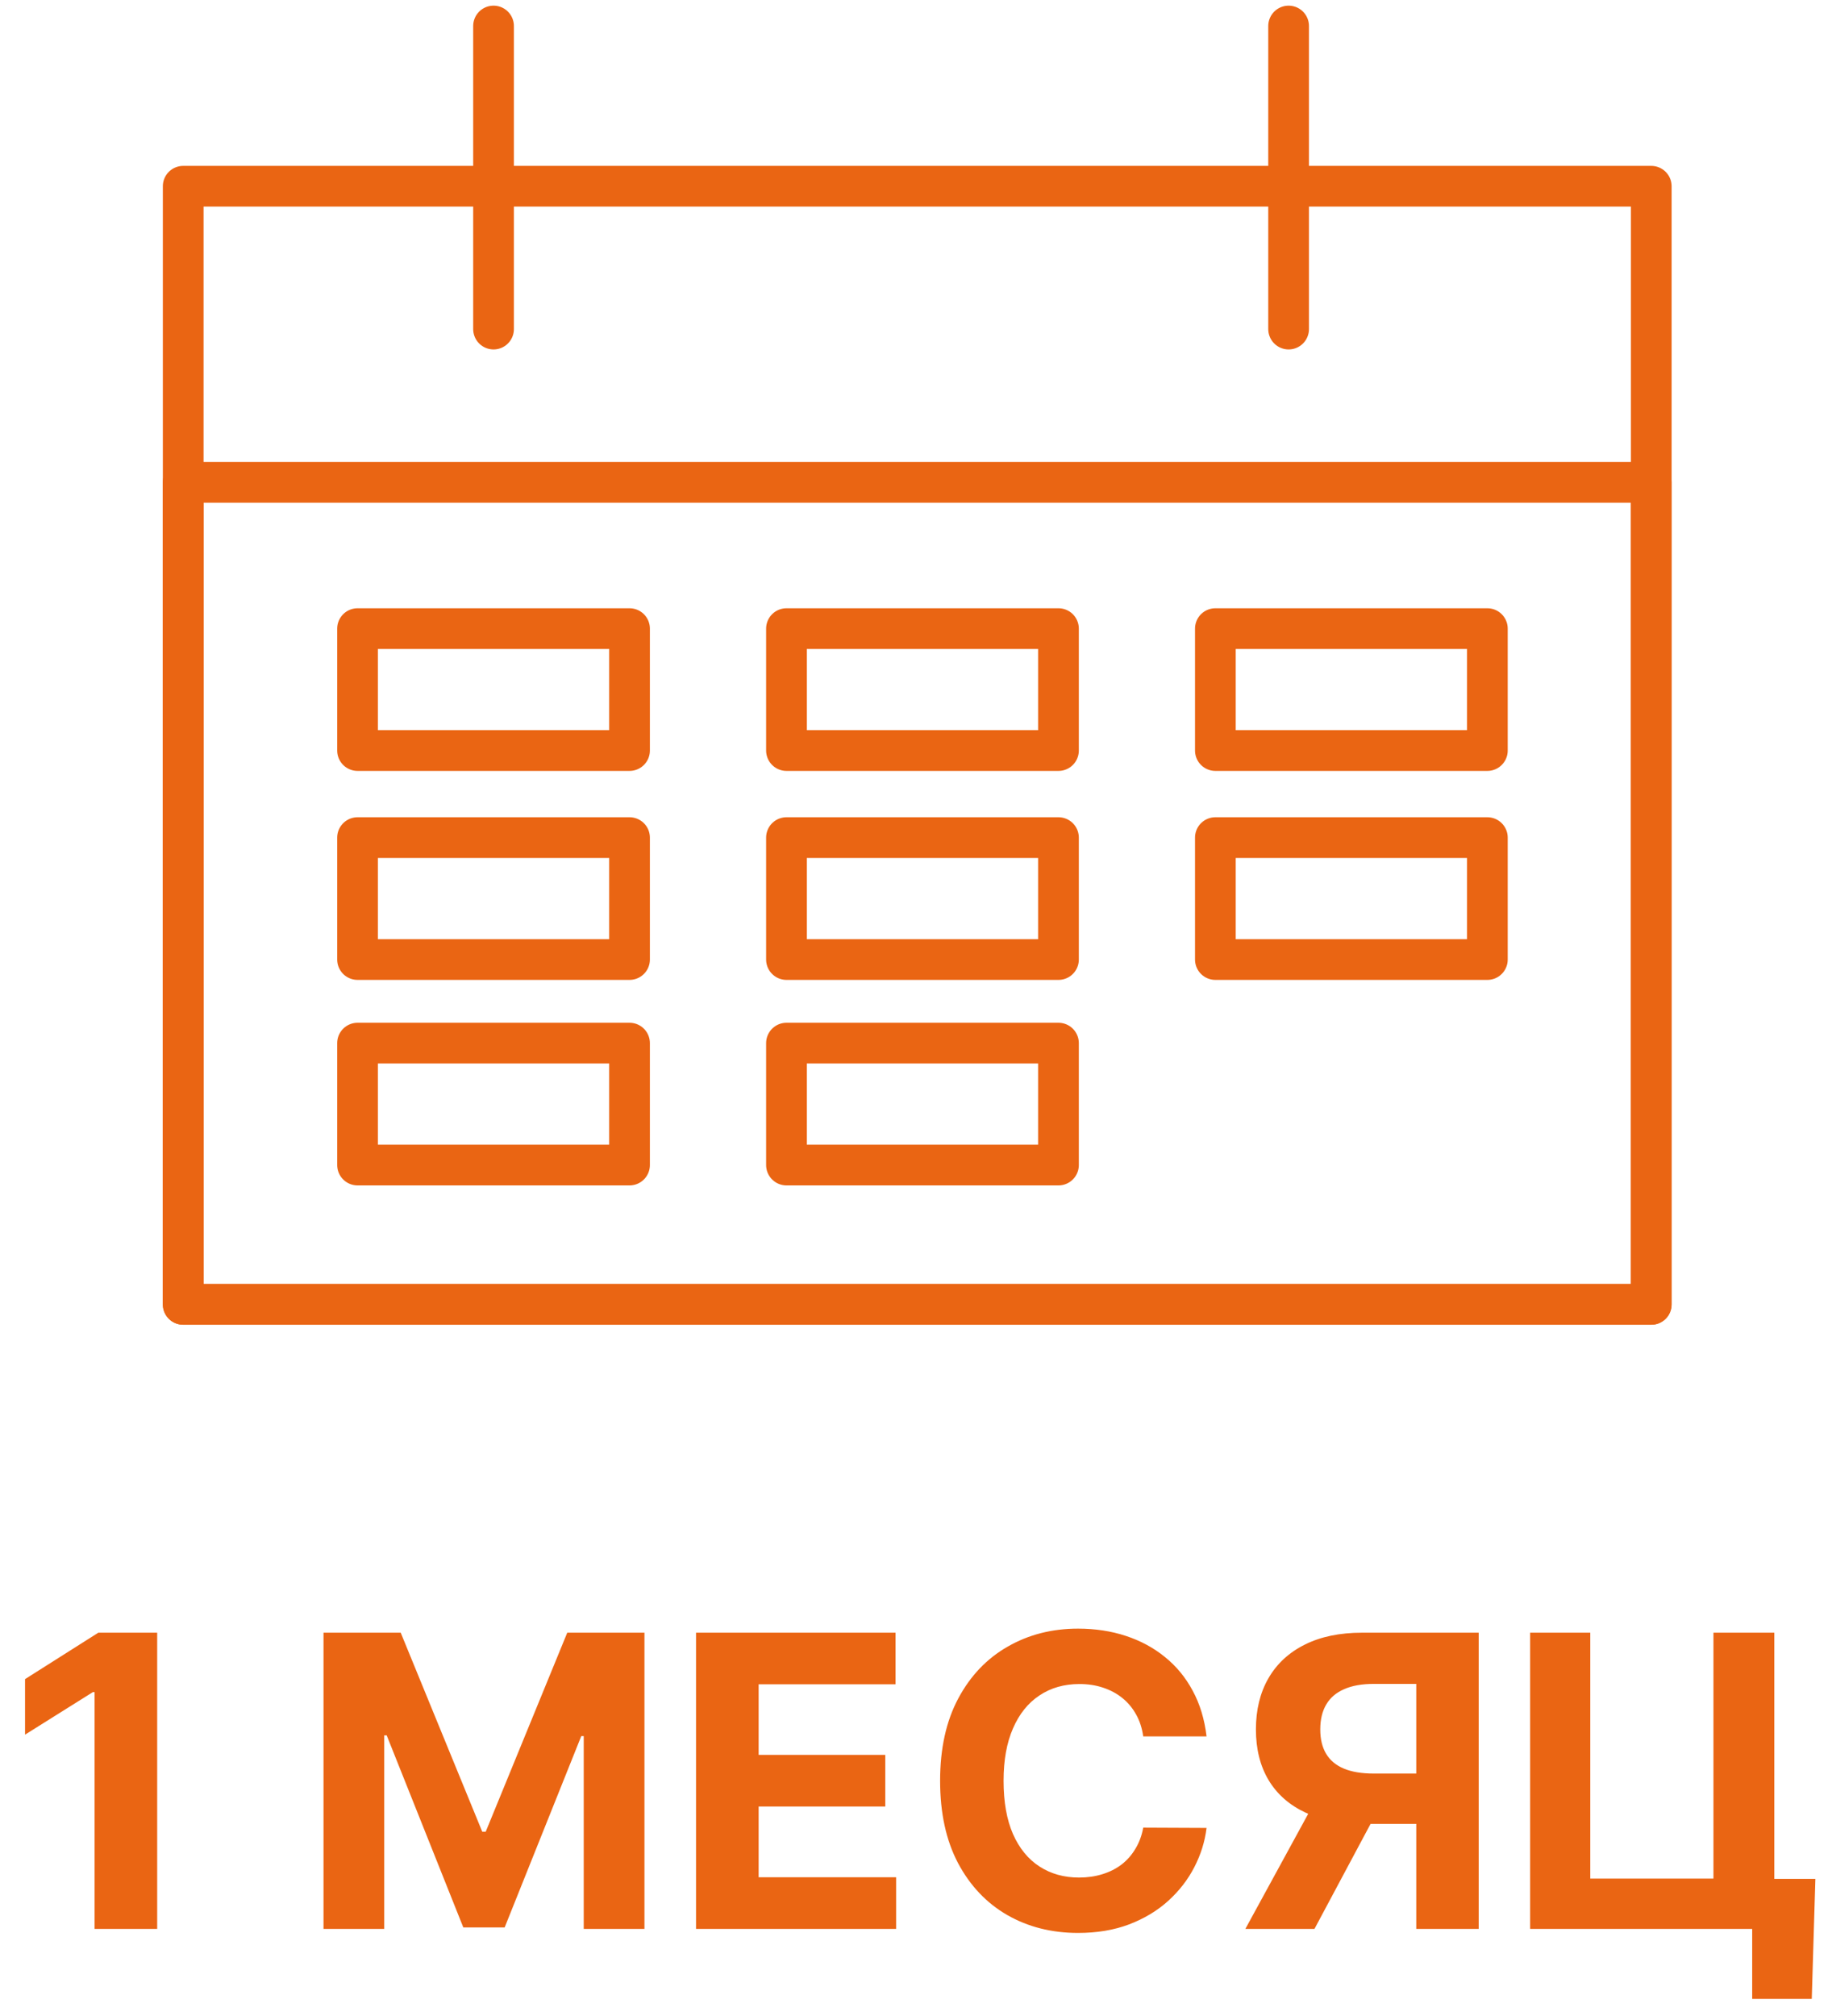
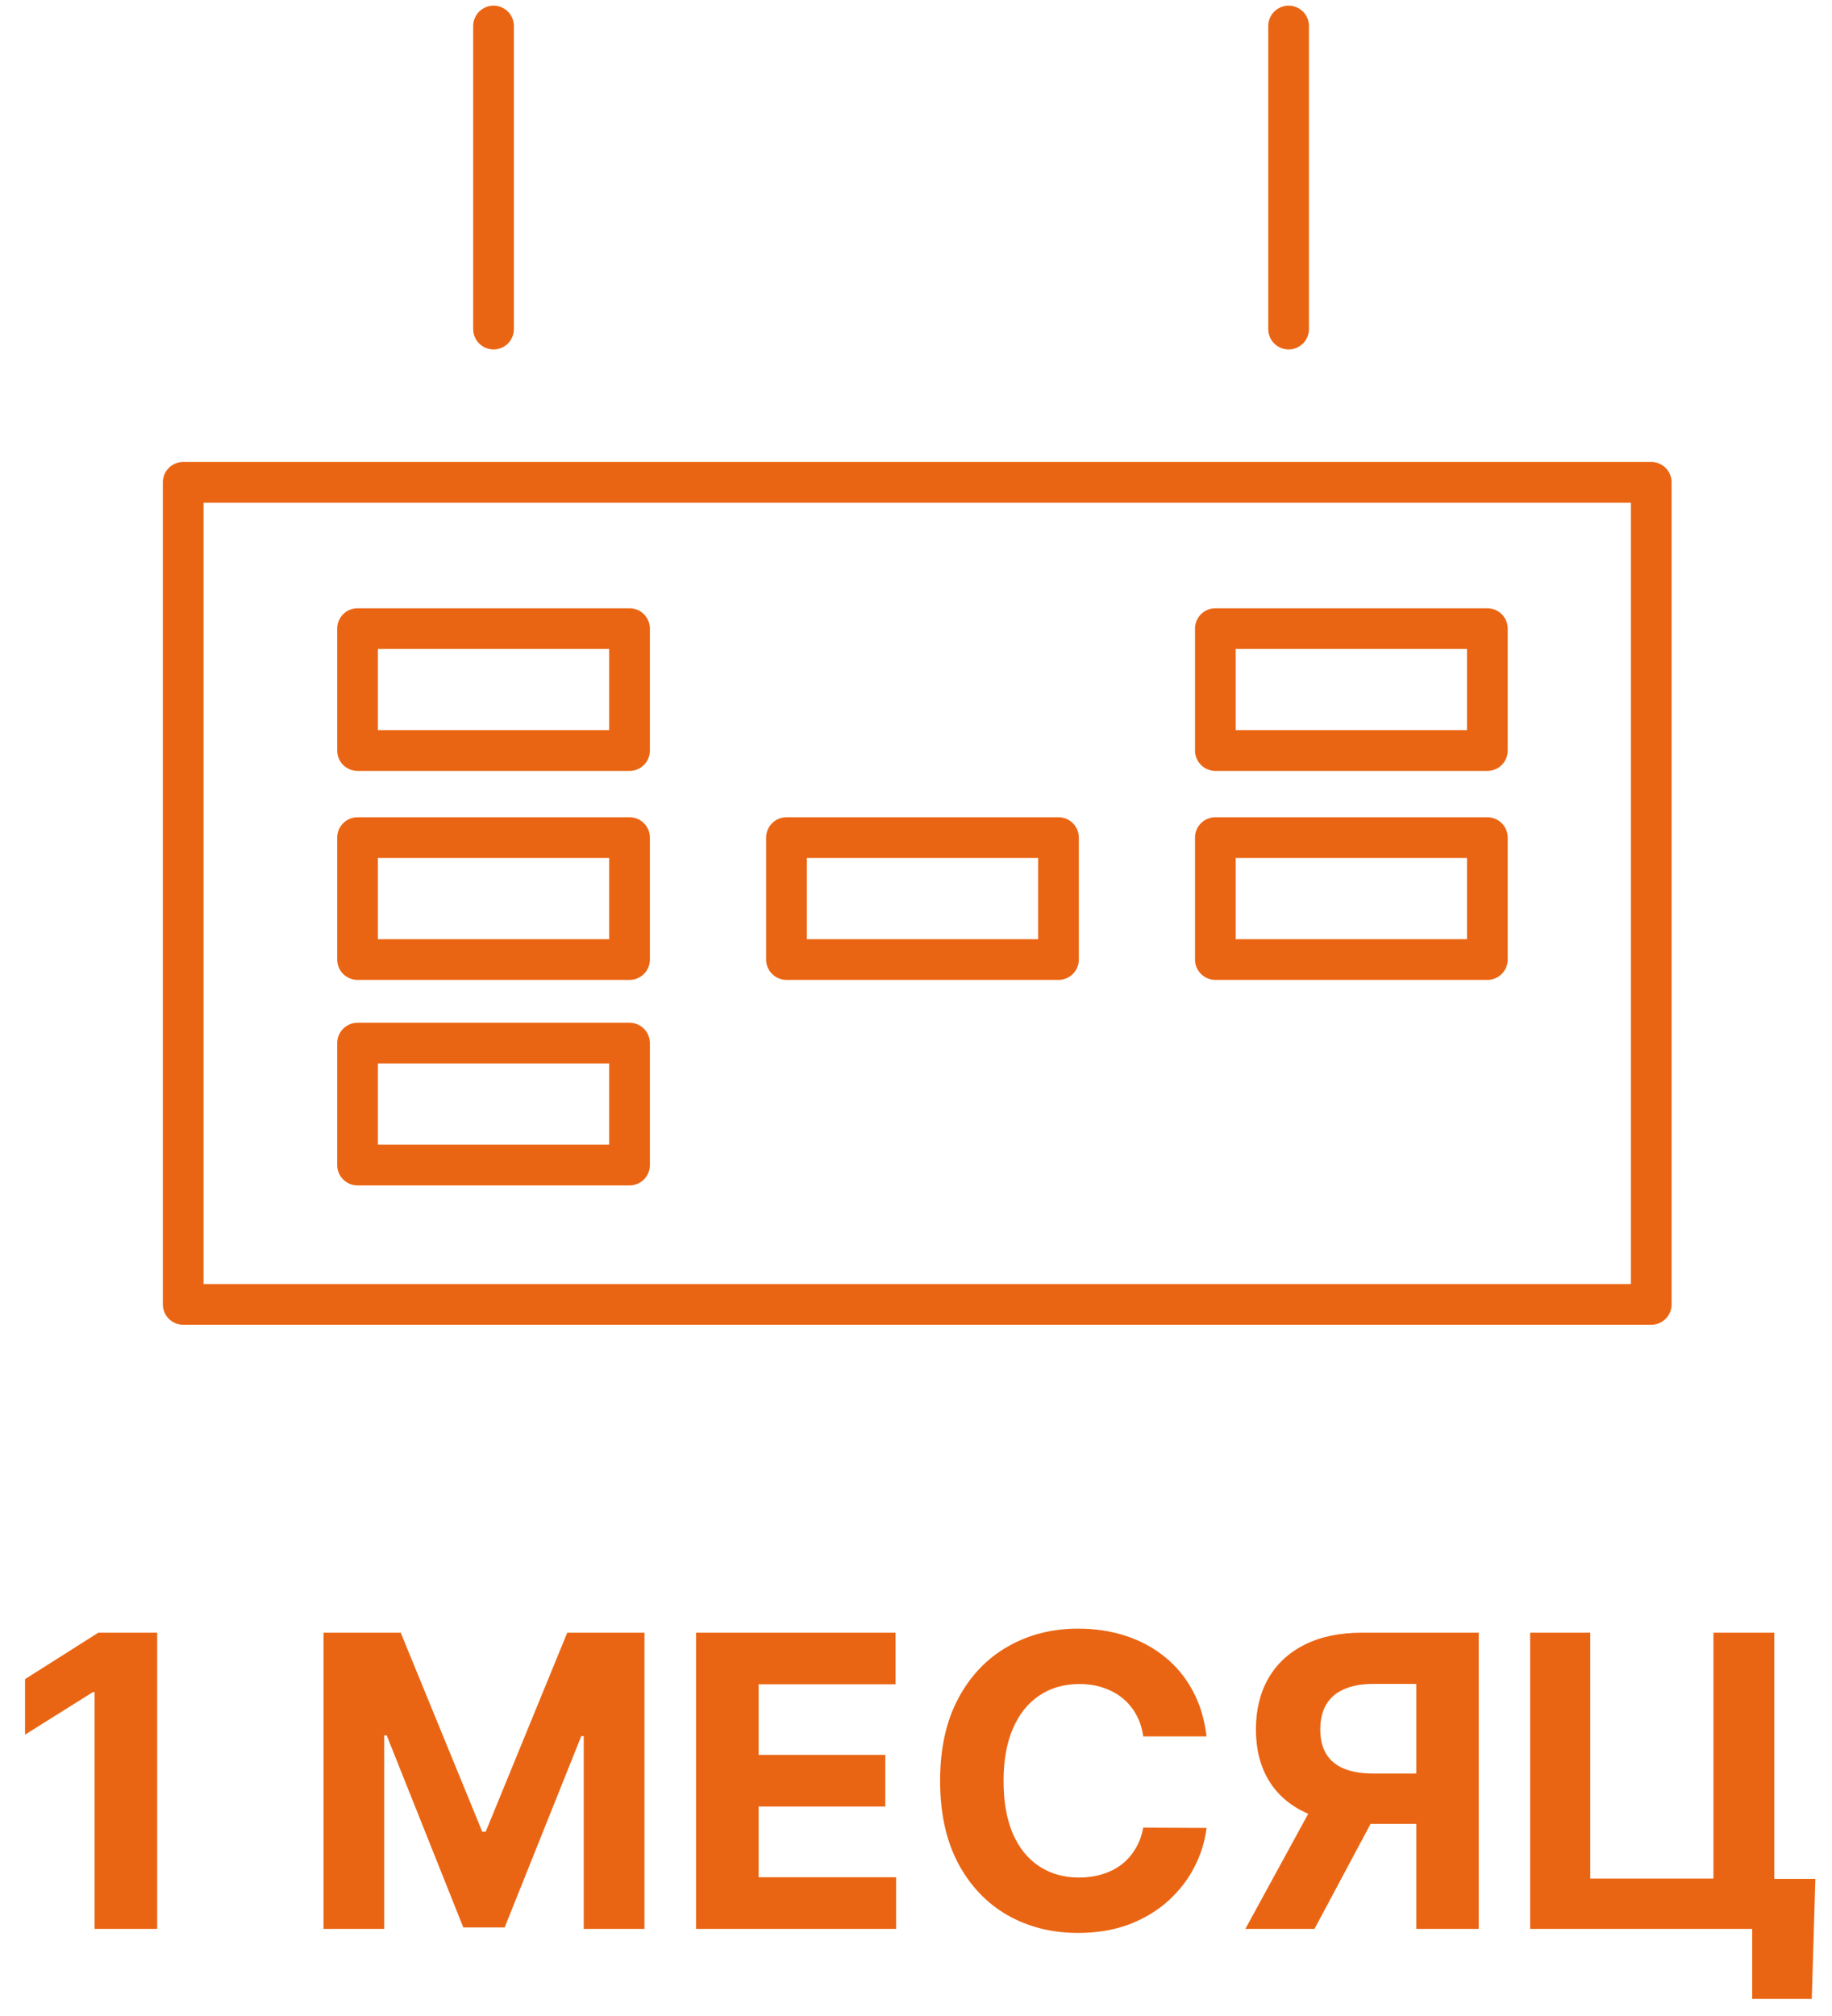
<svg xmlns="http://www.w3.org/2000/svg" width="90" height="99" viewBox="0 0 90 99" fill="none">
  <path d="M9 23.686V64.055H81.121V23.686H9Z" stroke="#EA6513" stroke-width="2" stroke-miterlimit="10" stroke-linecap="round" stroke-linejoin="round" />
-   <path d="M81.121 9.146H9V64.054H81.121V9.146Z" stroke="#EA6513" stroke-width="2" stroke-miterlimit="10" stroke-linecap="round" stroke-linejoin="round" />
  <path d="M24.246 1.278V16.16" stroke="#EA6513" stroke-width="2" stroke-miterlimit="10" stroke-linecap="round" stroke-linejoin="round" />
  <path d="M63.305 1.278V16.16" stroke="#EA6513" stroke-width="2" stroke-miterlimit="10" stroke-linecap="round" stroke-linejoin="round" />
  <path d="M30.927 30.87H17.565V36.857H30.927V30.87Z" stroke="#EA6513" stroke-width="2" stroke-miterlimit="10" stroke-linecap="round" stroke-linejoin="round" />
-   <path d="M51.999 30.87H38.637V36.857H51.999V30.87Z" stroke="#EA6513" stroke-width="2" stroke-miterlimit="10" stroke-linecap="round" stroke-linejoin="round" />
  <path d="M73.069 30.87H59.707V36.857H73.069V30.87Z" stroke="#EA6513" stroke-width="2" stroke-miterlimit="10" stroke-linecap="round" stroke-linejoin="round" />
  <path d="M30.927 41.133H17.565V47.12H30.927V41.133Z" stroke="#EA6513" stroke-width="2" stroke-miterlimit="10" stroke-linecap="round" stroke-linejoin="round" />
  <path d="M51.999 41.133H38.637V47.12H51.999V41.133Z" stroke="#EA6513" stroke-width="2" stroke-miterlimit="10" stroke-linecap="round" stroke-linejoin="round" />
  <path d="M73.069 41.133H59.707V47.12H73.069V41.133Z" stroke="#EA6513" stroke-width="2" stroke-miterlimit="10" stroke-linecap="round" stroke-linejoin="round" />
-   <path d="M30.927 51.225H17.565V57.212H30.927V51.225Z" stroke="#EA6513" stroke-width="2" stroke-miterlimit="10" stroke-linecap="round" stroke-linejoin="round" />
-   <path d="M51.999 51.225H38.637V57.212H51.999V51.225Z" stroke="#EA6513" stroke-width="2" stroke-miterlimit="10" stroke-linecap="round" stroke-linejoin="round" />
+   <path d="M30.927 51.225H17.565V57.212H30.927V51.225" stroke="#EA6513" stroke-width="2" stroke-miterlimit="10" stroke-linecap="round" stroke-linejoin="round" />
  <path d="M7.722 80.177V94.722H4.647V83.096H4.561L1.23 85.184V82.457L4.831 80.177H7.722ZM15.893 80.177H19.686L23.691 89.949H23.862L27.867 80.177H31.66V94.722H28.677V85.255H28.556L24.792 94.651H22.761L18.997 85.219H18.876V94.722H15.893V80.177ZM34.194 94.722V80.177H43.995V82.712H37.269V86.178H43.491V88.714H37.269V92.187H44.023V94.722H34.194ZM59.274 85.269H56.163C56.106 84.867 55.99 84.509 55.815 84.197C55.64 83.879 55.415 83.609 55.14 83.387C54.866 83.164 54.548 82.994 54.189 82.876C53.834 82.757 53.448 82.698 53.031 82.698C52.278 82.698 51.622 82.885 51.064 83.259C50.505 83.628 50.072 84.168 49.764 84.878C49.456 85.584 49.302 86.441 49.302 87.449C49.302 88.486 49.456 89.358 49.764 90.063C50.076 90.769 50.512 91.301 51.071 91.661C51.629 92.021 52.276 92.201 53.01 92.201C53.422 92.201 53.803 92.146 54.153 92.037C54.508 91.929 54.823 91.77 55.098 91.562C55.372 91.349 55.6 91.091 55.779 90.787C55.964 90.484 56.092 90.139 56.163 89.751L59.274 89.765C59.193 90.432 58.992 91.076 58.67 91.697C58.353 92.312 57.924 92.864 57.385 93.351C56.85 93.834 56.21 94.218 55.467 94.502C54.728 94.781 53.893 94.921 52.96 94.921C51.663 94.921 50.502 94.627 49.48 94.04C48.462 93.453 47.657 92.603 47.065 91.491C46.478 90.378 46.184 89.031 46.184 87.449C46.184 85.863 46.483 84.514 47.079 83.401C47.676 82.288 48.485 81.441 49.508 80.859C50.531 80.271 51.681 79.978 52.96 79.978C53.803 79.978 54.584 80.096 55.304 80.333C56.028 80.57 56.67 80.915 57.228 81.37C57.787 81.82 58.242 82.371 58.592 83.025C58.947 83.678 59.174 84.426 59.274 85.269ZM72.644 94.722H69.576V82.691H67.502C66.91 82.691 66.418 82.778 66.025 82.954C65.636 83.124 65.345 83.375 65.151 83.707C64.957 84.038 64.86 84.445 64.86 84.928C64.86 85.406 64.957 85.806 65.151 86.128C65.345 86.45 65.636 86.692 66.025 86.853C66.413 87.014 66.9 87.094 67.488 87.094H70.826V89.566H66.99C65.878 89.566 64.926 89.381 64.135 89.012C63.345 88.643 62.741 88.112 62.324 87.421C61.908 86.725 61.699 85.894 61.699 84.928C61.699 83.967 61.903 83.131 62.31 82.421C62.722 81.706 63.316 81.154 64.093 80.766C64.874 80.373 65.814 80.177 66.912 80.177H72.644V94.722ZM64.796 88.103H68.113L64.576 94.722H61.181L64.796 88.103ZM89.183 92.265L89.006 98.16H86.079V94.722H85.057V92.265H89.183ZM75.171 94.722V80.177H78.125V92.251H84.176V80.177H87.166V94.722H75.171Z" fill="#EA6513" />
</svg>